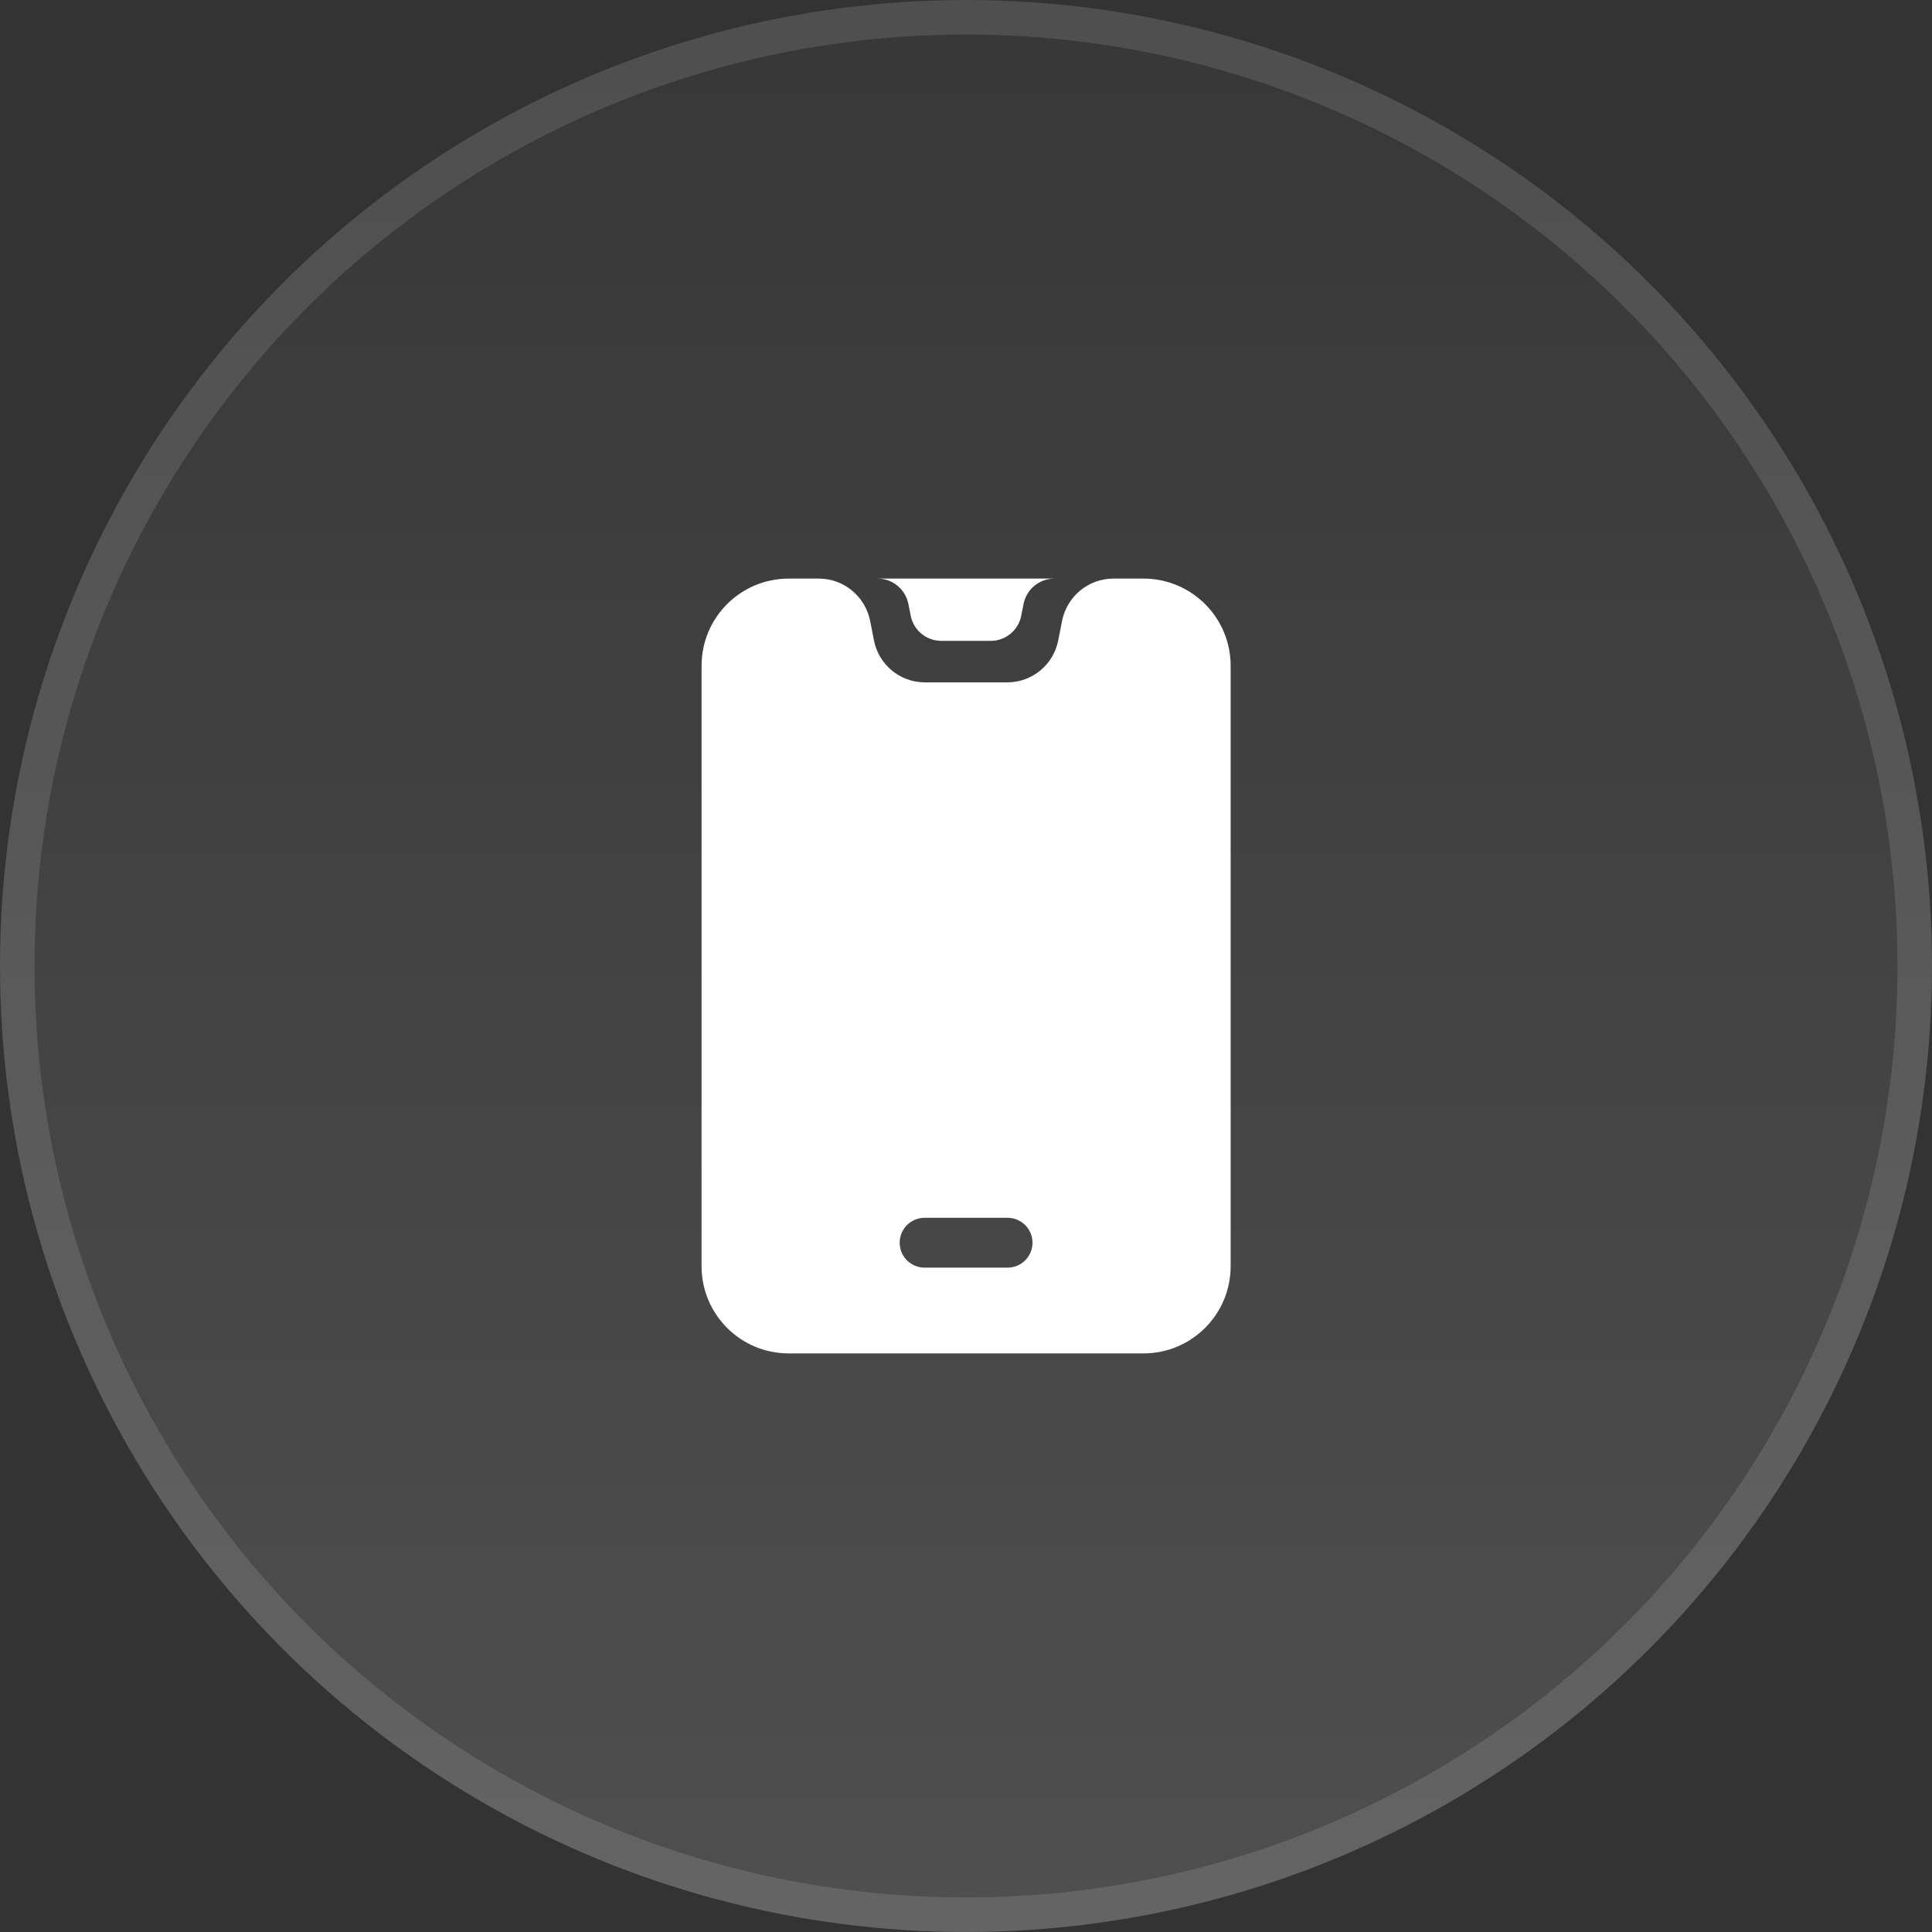
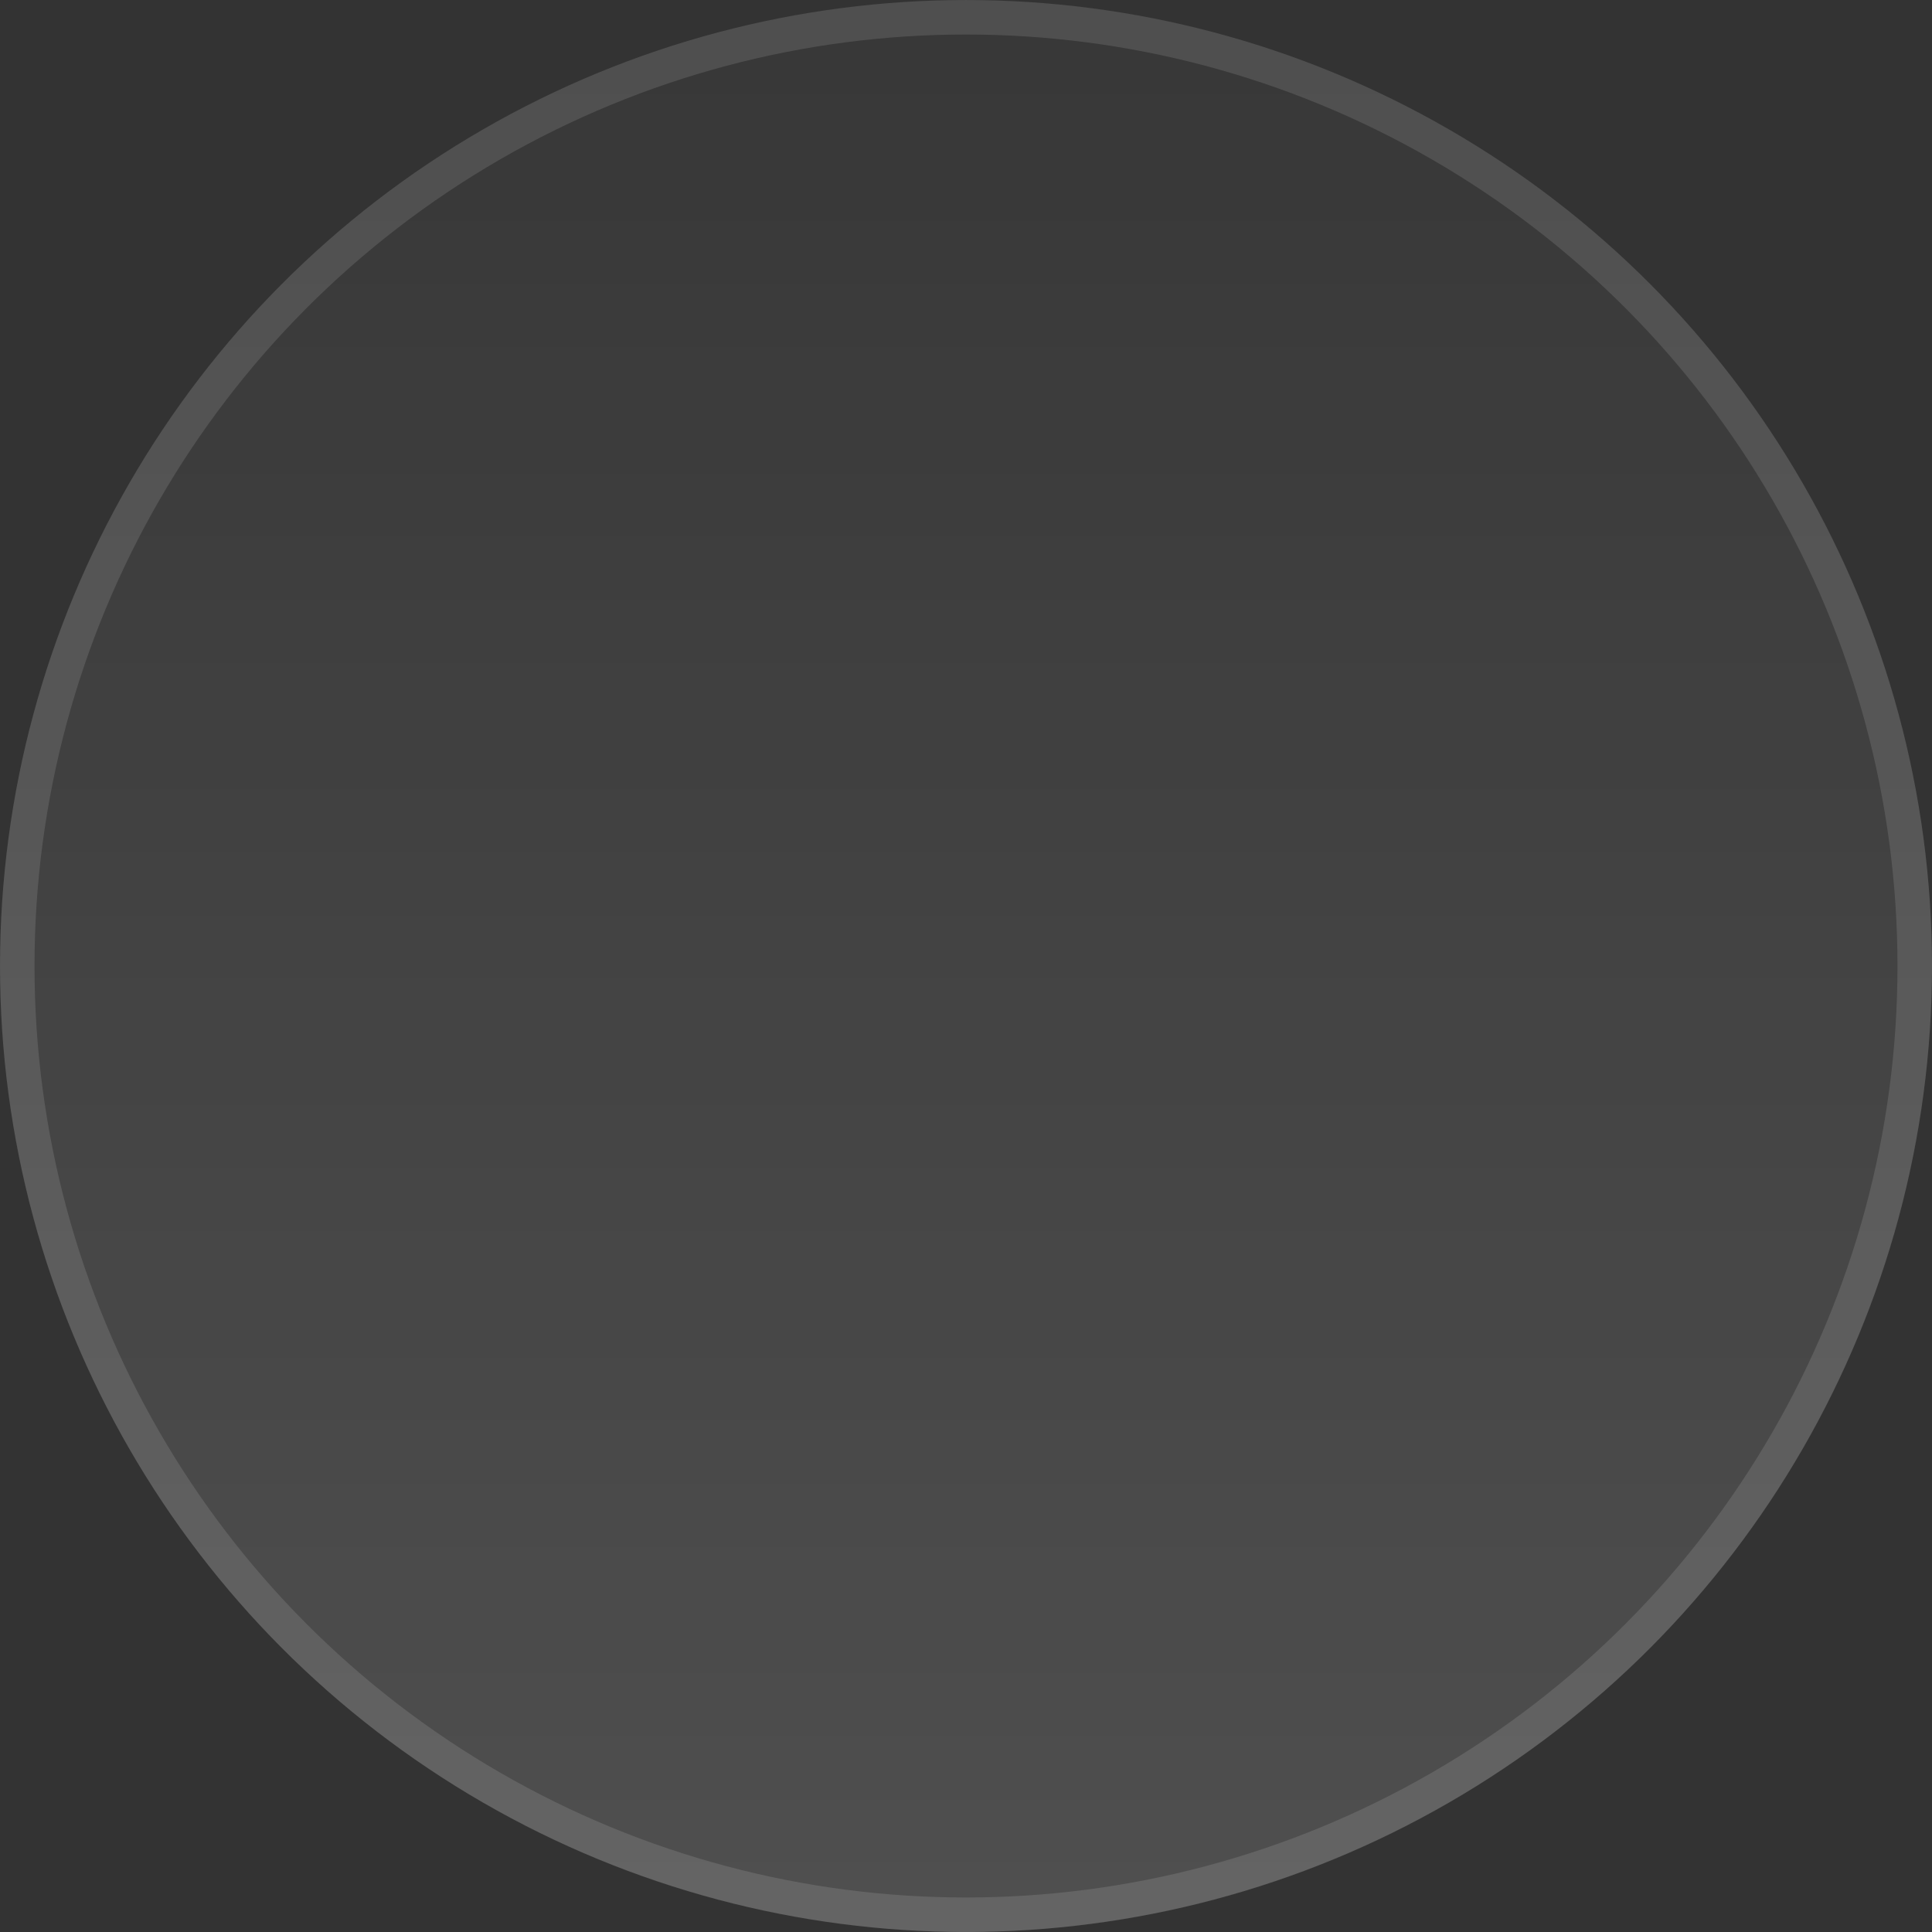
<svg xmlns="http://www.w3.org/2000/svg" width="48" height="48" viewBox="0 0 48 48" fill="none">
  <rect x="0" y="0" width="48" height="48" fill="#333333" stroke="none" />
  <circle cx="24" cy="24" r="24" fill="white" fill-opacity="0.02" />
  <circle cx="24" cy="24" r="24" fill="url(#paint0_linear_2601_10217)" fill-opacity="0.12" />
  <circle cx="24" cy="24" r="23.571" stroke="white" stroke-opacity="0.12" stroke-width="0.857" />
-   <path d="M28.409 14.375H27.66C27.041 14.375 26.512 14.815 26.388 15.42L26.292 15.908C26.175 16.513 25.645 16.953 25.027 16.953H22.978C22.359 16.953 21.83 16.513 21.713 15.908L21.617 15.42C21.493 14.815 20.963 14.375 20.345 14.375H19.595C18.399 14.375 17.43 15.344 17.43 16.541V31.459C17.43 32.656 18.399 33.625 19.595 33.625H28.409C29.605 33.625 30.575 32.656 30.575 31.459V16.541C30.575 15.344 29.605 14.375 28.409 14.375ZM25.033 31.494H22.971C22.629 31.494 22.352 31.217 22.352 30.875C22.352 30.533 22.629 30.256 22.971 30.256H25.033C25.375 30.256 25.652 30.533 25.652 30.875C25.652 31.217 25.375 31.494 25.033 31.494Z" fill="white" />
-   <path d="M26.194 14.375C25.822 14.375 25.505 14.639 25.431 15.002L25.373 15.295C25.303 15.658 24.985 15.922 24.614 15.922H23.385C23.013 15.922 22.696 15.658 22.626 15.295L22.568 15.002C22.494 14.639 22.176 14.375 21.805 14.375H26.194Z" fill="white" />
  <defs>
    <linearGradient id="paint0_linear_2601_10217" x1="24" y1="0" x2="24" y2="48" gradientUnits="userSpaceOnUse">
      <stop stop-color="white" stop-opacity="0" />
      <stop offset="1" stop-color="white" />
    </linearGradient>
  </defs>
</svg>